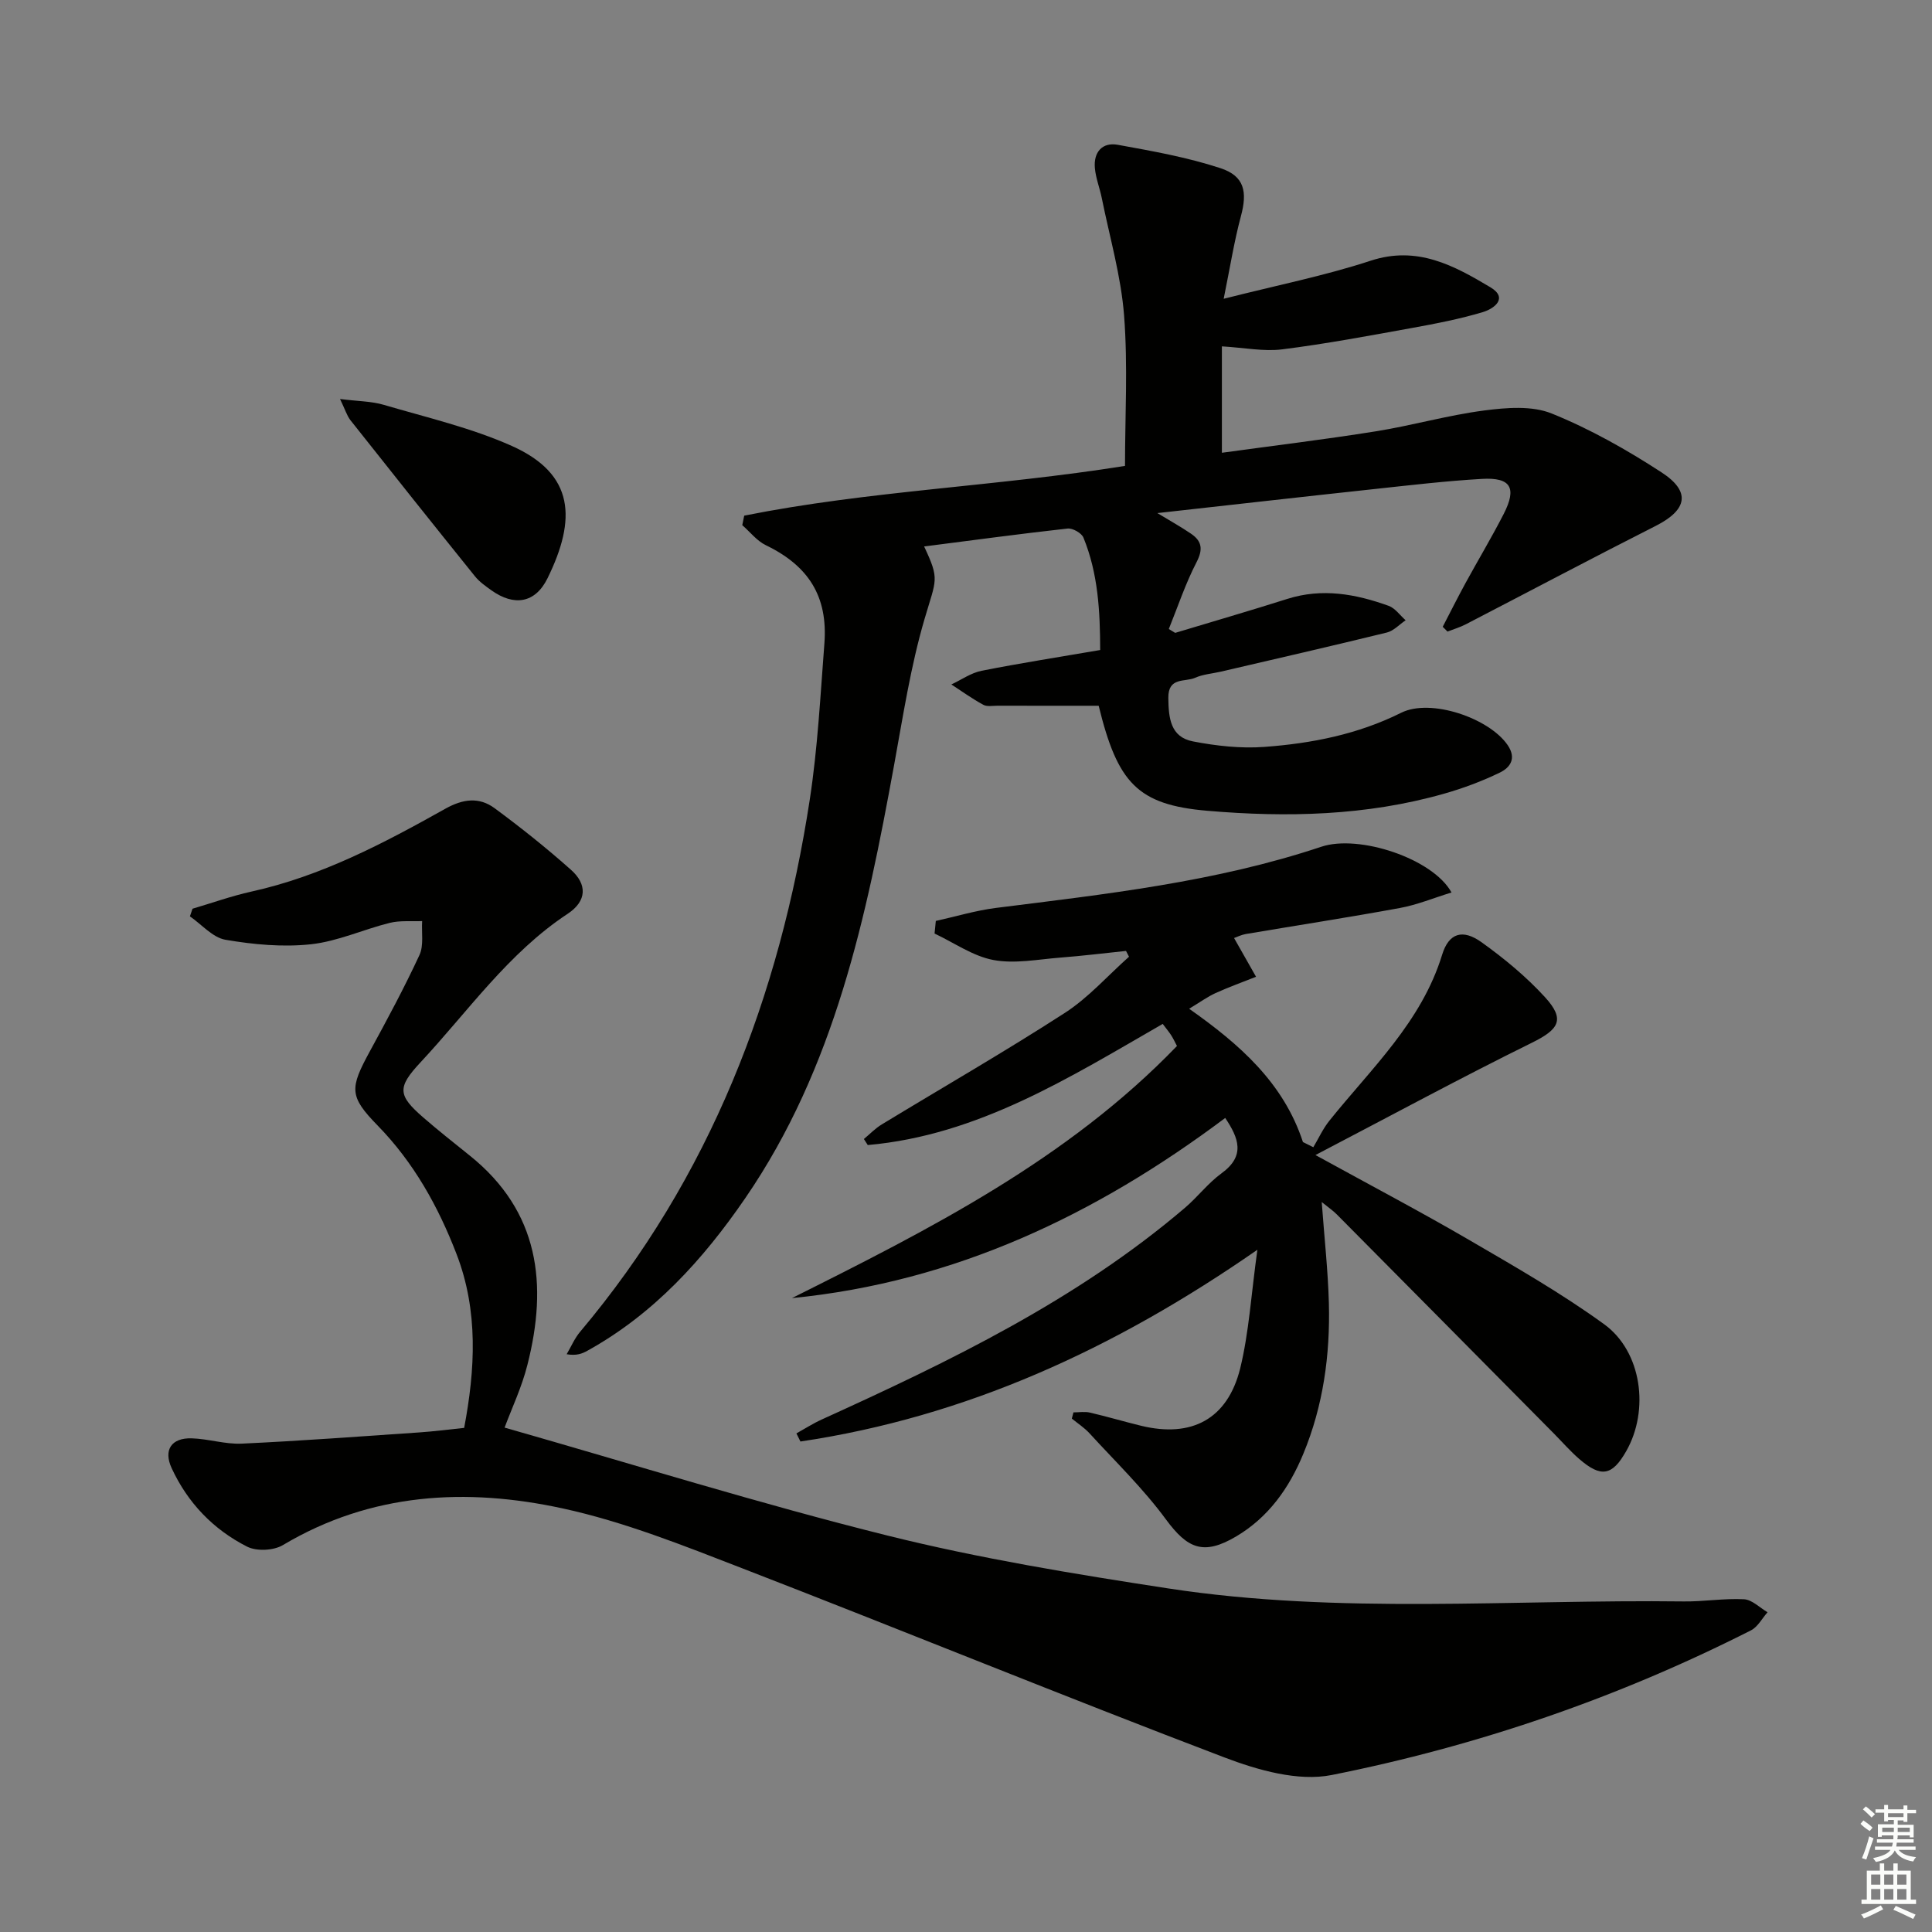
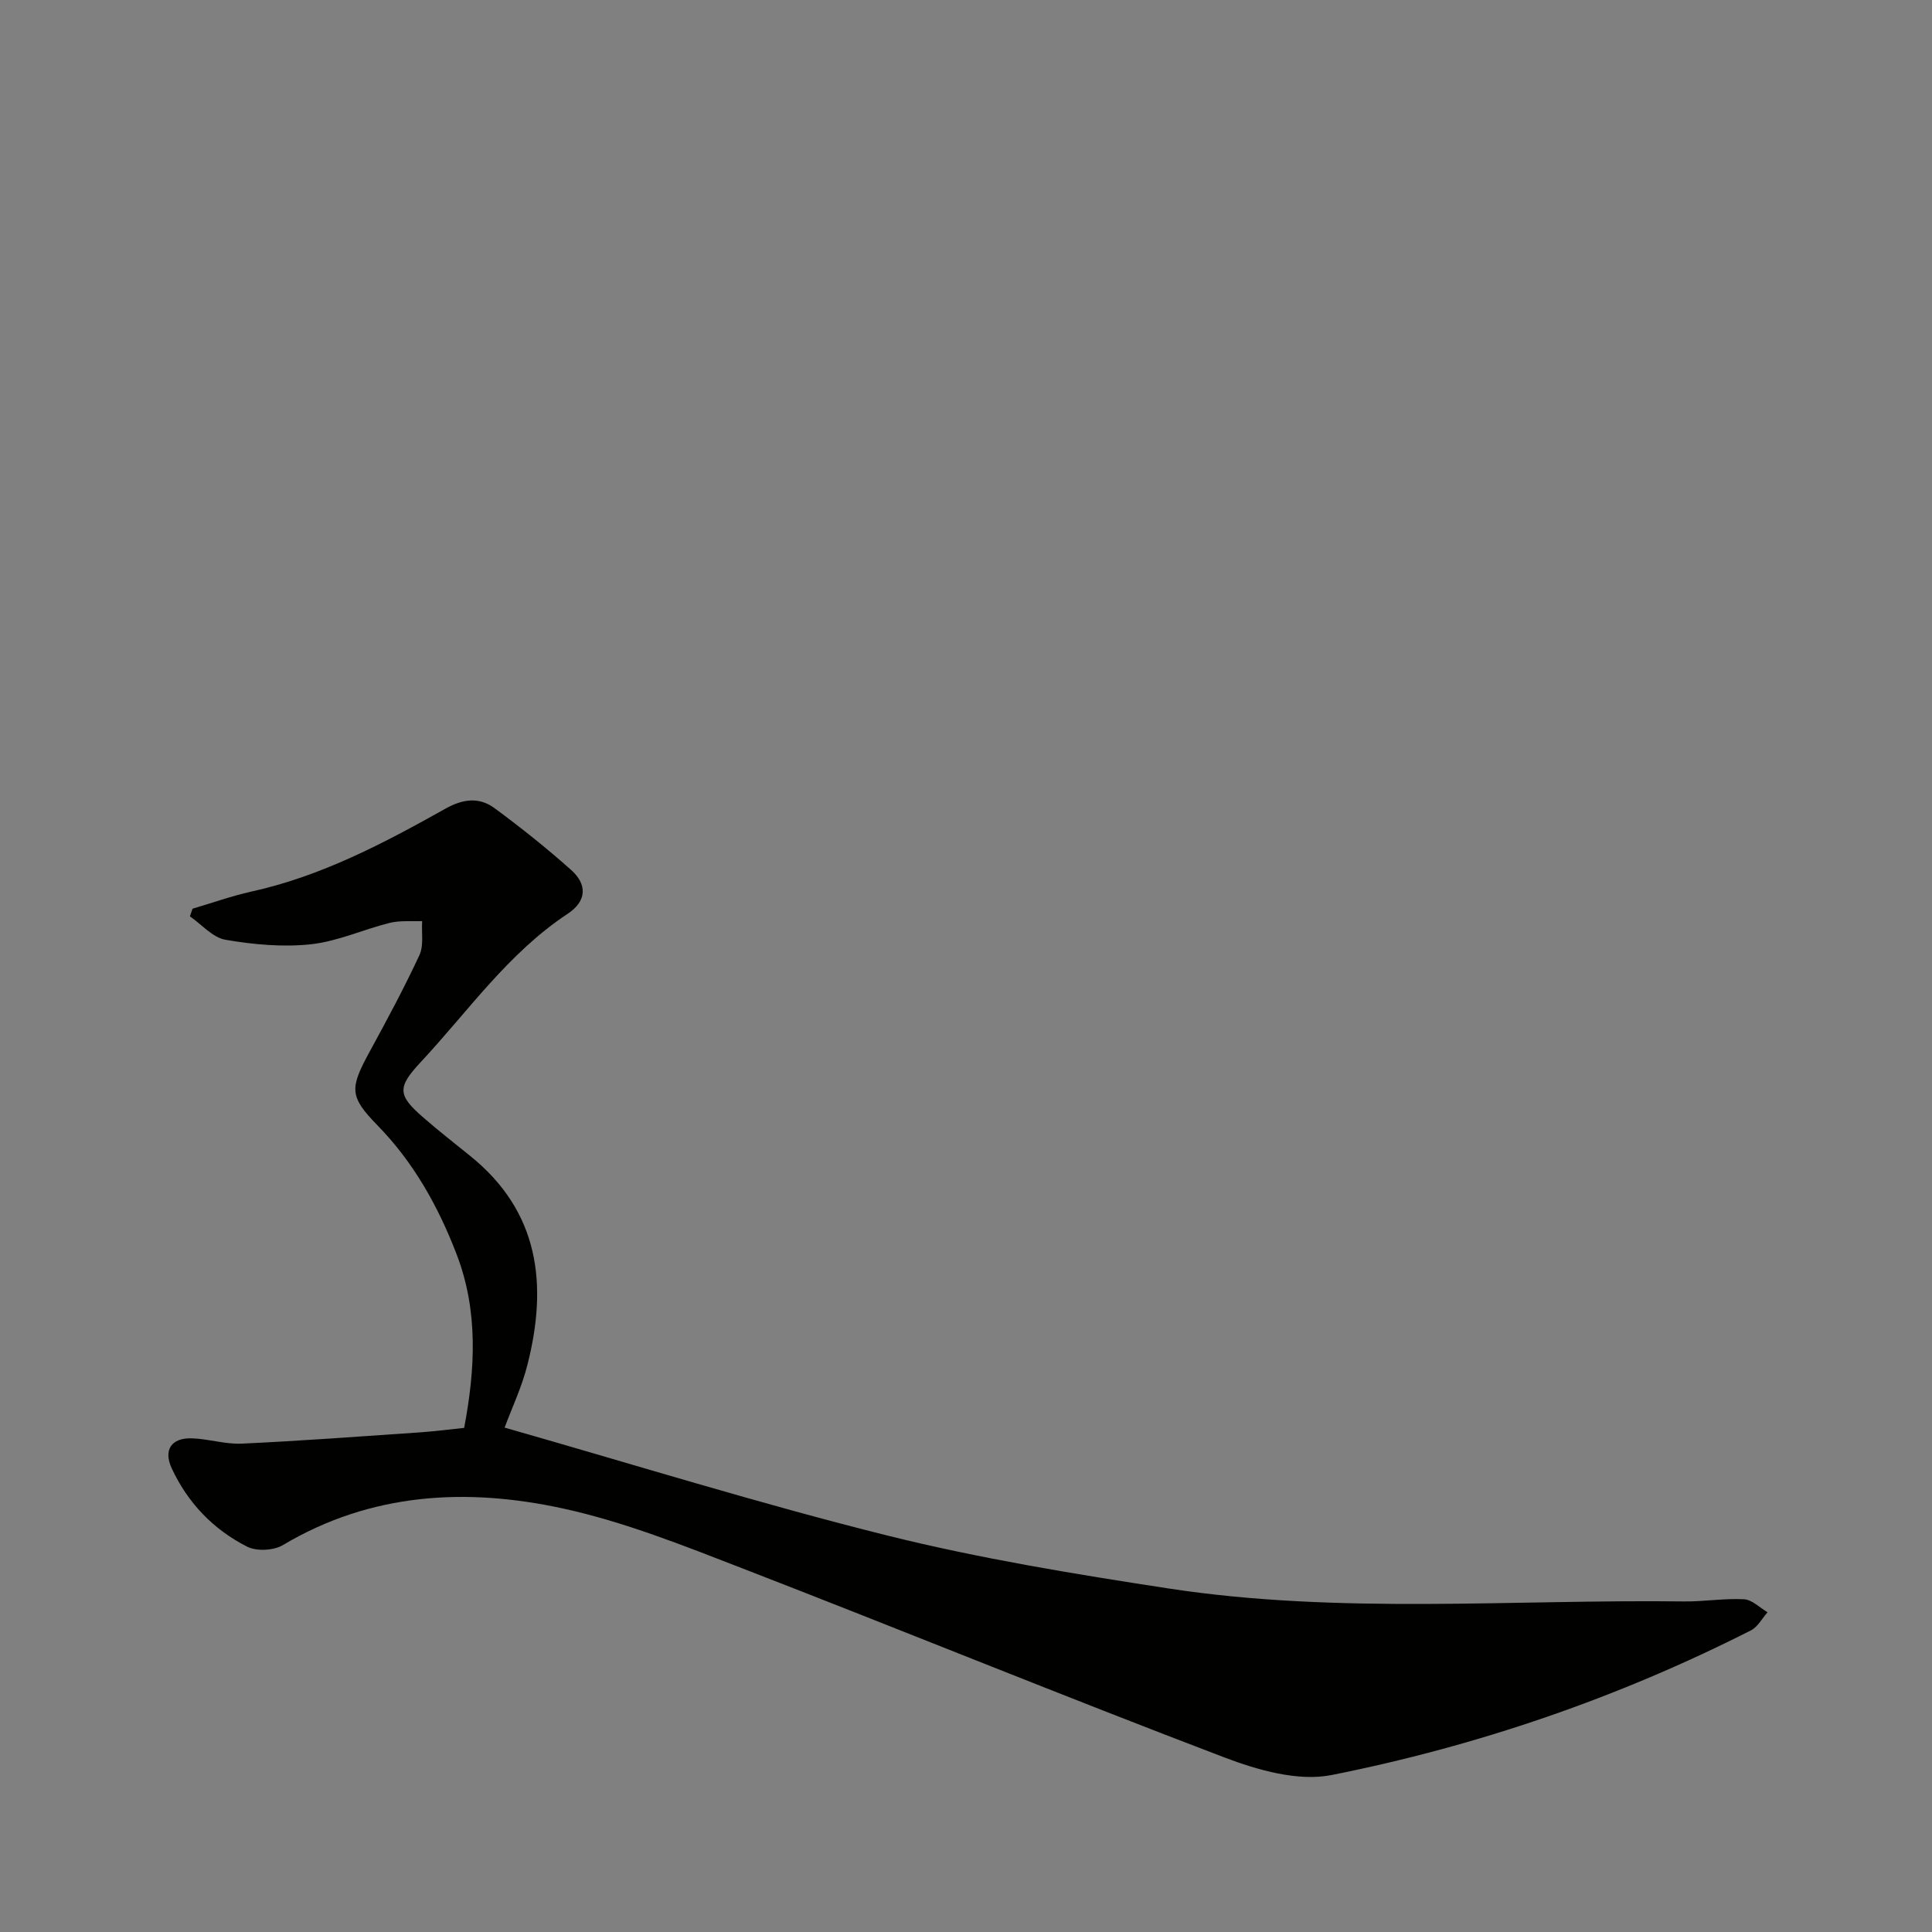
<svg xmlns="http://www.w3.org/2000/svg" enable-background="new 0 0 400 400" viewBox="0 0 400 400">
  <rect x="0" y="0" width="400" height="400" fill="#808080" stroke="none" />
  <g fill="#010100">
-     <path d="m154.08 106.76c25.74-5.15 52.11-6.03 78.84-10.3 0-10.28.61-20.76-.19-31.13-.63-8.16-2.98-16.2-4.61-24.28-.42-2.1-1.25-4.15-1.44-6.26-.29-3.27 1.51-5.4 4.76-4.81 7.15 1.3 14.38 2.58 21.25 4.84 4.99 1.64 5.58 4.92 4.23 9.93-1.4 5.21-2.24 10.57-3.57 17.11 11.01-2.8 20.91-4.76 30.42-7.88 9.66-3.17 17.26 1 24.79 5.49 3.78 2.25.77 4.45-1.56 5.15-4.75 1.42-9.65 2.38-14.54 3.26-8.97 1.63-17.95 3.31-26.99 4.45-3.81.48-7.79-.34-12.49-.62v22.03c10.53-1.45 21.23-2.74 31.87-4.44 7.51-1.2 14.88-3.33 22.41-4.31 4.61-.6 9.9-1.04 14 .62 7.93 3.2 15.54 7.5 22.73 12.18 6.17 4.01 5.32 7.79-1.19 11.09-13.17 6.67-26.22 13.59-39.33 20.38-1.2.62-2.52 1.01-3.78 1.5-.33-.33-.66-.66-.99-.99 1.55-2.99 3.06-6 4.67-8.96 2.63-4.82 5.46-9.53 7.96-14.41 2.76-5.4 1.47-7.6-4.52-7.25-7.46.43-14.9 1.31-22.33 2.11-14.69 1.58-29.37 3.25-44.86 4.97 2.72 1.65 4.91 2.86 6.97 4.27 2.26 1.54 2.52 3.23 1.14 5.9-2.29 4.42-3.87 9.2-5.74 13.83.44.27.88.53 1.32.8 7.74-2.33 15.5-4.59 23.21-7.03 7.21-2.29 14.15-1.03 20.98 1.43 1.36.49 2.36 1.97 3.52 2.99-1.29.87-2.47 2.19-3.89 2.54-11.43 2.8-22.91 5.43-34.38 8.1-1.78.41-3.68.54-5.32 1.27-2.09.93-5.59-.23-5.54 4.17.05 4.18.44 8.1 5.1 9 4.83.93 9.89 1.5 14.77 1.14 9.79-.72 19.35-2.59 28.34-7.07 6.11-3.05 18.22 1.1 22.04 6.69 1.91 2.79.49 4.68-1.64 5.71-3.7 1.79-7.62 3.25-11.57 4.37-16.07 4.57-32.54 4.93-49 3.52-14.43-1.24-18.56-5.78-22.46-21.74-7.07 0-14 .01-20.93-.01-1 0-2.17.24-2.96-.19-2.29-1.25-4.42-2.78-6.61-4.21 2.08-.97 4.07-2.4 6.25-2.83 7.97-1.58 16-2.83 24.56-4.3-.02-7.95-.41-15.82-3.47-23.28-.39-.95-2.24-1.99-3.29-1.87-9.9 1.1-19.76 2.44-29.69 3.71 3.27 6.95 2.51 6.73.08 15.04-2.88 9.83-4.44 20.07-6.29 30.18-5.75 31.46-12.26 62.66-30.81 89.69-8.74 12.74-18.98 24.02-32.72 31.62-1.08.6-2.23 1.05-4.27.71.92-1.56 1.64-3.29 2.79-4.65 26.92-31.97 41.29-69.39 47.55-110.22 1.63-10.66 2.19-21.49 3.02-32.26.75-9.77-3.28-16.1-12.12-20.37-1.86-.9-3.26-2.74-4.88-4.15.14-.63.27-1.3.4-1.97z" />
    <path d="m104.47 295.57c26.59 7.58 52.74 15.74 79.27 22.35 19.11 4.76 38.67 7.96 58.16 10.95 35.42 5.42 71.14 2.24 106.74 2.69 4.14.05 8.31-.67 12.44-.45 1.67.09 3.25 1.74 4.87 2.69-1.13 1.27-2.01 3.02-3.42 3.74-27.56 13.98-56.61 23.94-86.83 29.96-6.93 1.38-15.28-1.01-22.22-3.65-33.38-12.7-66.43-26.23-99.73-39.12-12.21-4.73-24.54-9.67-37.26-12.43-19.9-4.32-39.66-3.29-57.93 7.6-1.91 1.14-5.43 1.31-7.39.32-6.99-3.54-12.3-9.05-15.63-16.25-1.73-3.74-.09-6.3 4.13-6.18 3.47.1 6.95 1.26 10.39 1.1 12.25-.57 24.48-1.49 36.71-2.32 2.97-.2 5.93-.59 9.33-.94 2.28-12.06 2.98-24.18-1.59-36.02-3.79-9.83-8.84-18.92-16.34-26.6-5.92-6.06-5.76-7.69-1.6-15.34 3.58-6.56 7.13-13.16 10.27-19.93.93-2 .41-4.68.56-7.04-2.24.1-4.56-.16-6.7.37-5.48 1.36-10.79 3.83-16.32 4.43-5.82.63-11.89.06-17.69-.93-2.65-.45-4.92-3.16-7.37-4.85.18-.53.36-1.05.54-1.58 4.05-1.19 8.05-2.63 12.16-3.54 14.48-3.19 27.41-10 40.16-17.15 3.67-2.06 7.01-2.48 10.21-.13 5.45 4.02 10.77 8.26 15.83 12.77 3.36 2.98 3.33 6.44-.69 9.1-12.32 8.13-20.63 20.22-30.49 30.78-4.84 5.19-4.68 6.81.58 11.38 3.14 2.73 6.41 5.3 9.65 7.91 14.41 11.56 16.16 26.68 11.93 43.3-1.15 4.6-3.23 8.98-4.73 13.01z" />
-     <path d="m260.33 258.75c-29.74 20.65-60.41 34.6-94.61 39.7-.28-.56-.55-1.12-.83-1.68 1.75-.97 3.44-2.06 5.25-2.88 26.54-12.06 52.74-24.69 75.16-43.8 2.66-2.26 4.82-5.15 7.62-7.18 4.97-3.62 3.54-7.27.75-11.45-26.8 20.08-56 33.97-89.71 37.3 28.61-14.3 57.06-28.7 79.72-52.2-.41-.78-.75-1.51-1.18-2.19-.44-.69-.97-1.32-1.77-2.38-19.28 11.09-38.23 23.06-61.07 25.08-.27-.42-.53-.84-.8-1.25 1.23-1.02 2.36-2.21 3.72-3.03 12.63-7.68 25.46-15.05 37.87-23.07 4.9-3.16 8.89-7.72 13.3-11.64-.21-.4-.41-.8-.62-1.2-4.53.47-9.05 1.03-13.59 1.38-4.63.36-9.43 1.33-13.86.5-4.26-.8-8.14-3.58-12.19-5.48.09-.87.17-1.74.26-2.61 4.14-.91 8.24-2.16 12.42-2.69 22.72-2.86 45.49-5.36 67.39-12.67 7.83-2.62 23.13 2.47 26.96 9.47-3.72 1.14-7.13 2.56-10.68 3.21-10.61 1.95-21.27 3.59-31.91 5.39-.92.16-1.79.6-2.43.83 1.58 2.8 3.06 5.41 4.55 8.02-2.8 1.11-5.65 2.14-8.39 3.38-1.63.74-3.1 1.82-5.46 3.24 10.47 7.37 19.54 15.34 23.56 27.6.72.36 1.43.71 2.15 1.07 1.09-1.83 1.98-3.81 3.3-5.46 8.69-10.85 19.1-20.46 23.37-34.4 1.39-4.52 4.26-5.37 8.16-2.58 4.69 3.36 9.23 7.11 13.12 11.36 4.26 4.65 2.91 6.68-2.7 9.45-14.69 7.24-29.1 15.05-44.81 23.25 11.6 6.38 21.87 11.78 31.89 17.62 9.46 5.51 19.02 10.98 27.87 17.4 7.85 5.69 9.4 17.84 4.58 26.29-2.91 5.1-5.2 5.53-9.72 1.62-1.88-1.63-3.53-3.53-5.28-5.3-14.97-15.12-29.94-30.25-44.93-45.35-.77-.78-1.7-1.4-3.11-2.55.55 7.52 1.3 14.23 1.48 20.95.28 10.71-1.17 21.24-5.3 31.2-2.91 7.04-7.21 13.15-13.96 17.12-6.68 3.93-10 2.52-14.48-3.57-4.68-6.37-10.45-11.95-15.81-17.81-1.06-1.16-2.44-2.05-3.67-3.06.11-.43.23-.85.34-1.28 1.14 0 2.32-.21 3.4.04 3.55.82 7.06 1.87 10.6 2.73 10.45 2.54 17.88-1.35 20.51-11.84 1.84-7.53 2.28-15.39 3.57-24.6z" />
-     <path d="m70.4 82.61c3.68.47 6.51.45 9.1 1.22 8.9 2.62 18.06 4.74 26.47 8.5 13.05 5.83 13.38 15.2 7.39 27.39-2.56 5.21-6.94 5.83-11.62 2.5-1.21-.87-2.49-1.76-3.41-2.91-8.65-10.74-17.24-21.52-25.79-32.33-.74-.97-1.11-2.25-2.14-4.37z" />
  </g>
-   <path d="m385.2 377.6.6-.7c.6.4 1.3.9 1.9 1.5l-.6.7c-.8-.5-1.4-1-1.9-1.5zm.3 7.1c.6-1.4 1.1-2.9 1.5-4.5.3.1.6.3.9.4-.5 1.4-1 2.9-1.5 4.4zm.2-10.1.6-.6c.7.5 1.3 1.1 1.9 1.6l-.7.7c-.6-.6-1.2-1.2-1.8-1.7zm8.4-.8h.8v.9h1.8v.7h-1.8v1.8h-.8v-.3h-1.2v.9h3.3v2.6h-.8v-.4h-2.5c0 .3 0 .6-.1.8h3.4v.7h-3.5c0 .3-.1.6-.1.8h4v.7h-3.5c.7.9 1.9 1.3 3.6 1.5-.2.2-.4.5-.6.9-1.9-.3-3.2-1.1-3.8-2.3-.5 1.1-1.8 2-3.9 2.4-.2-.3-.4-.5-.6-.8 1.9-.4 3.1-.9 3.6-1.7h-3.2v-.7h3.5c.1-.2.1-.5.2-.8h-3.3v-.7h3.4c0-.2 0-.5 0-.8h-2.4v.3h-.8v-2.6h3.3v-.9h-1.2v.3h-.8v-1.8h-1.8v-.7h1.8v-.9h.8v.9h3.2zm-4.4 5.5h2.4c0-.3 0-.6 0-.9h-2.4zm1.2-3.1h3.2v-.8h-3.2zm4.4 2.2h-2.4v.9h2.5v-.9z" fill="#fbfcfa" />
-   <path d="m389.2 385.8h.9v1.5h1.9v-1.5h.9v1.5h2.7v6h1.1v.9h-11.3v-.9h1.1v-6h2.7zm.2 8.7.5.8c-1.2.6-2.5 1.3-4 1.9-.2-.3-.3-.6-.6-.8 1.6-.6 3-1.3 4.1-1.9zm-2-4.3h1.9v-2.1h-1.9zm0 3.1h1.9v-2.2h-1.9zm2.7-3.1h1.9v-2.1h-1.9zm0 3.1h1.9v-2.2h-1.9zm2.4 1.3c1.4.6 2.7 1.2 4.1 1.8l-.5.9c-1.5-.7-2.8-1.4-4.1-1.9zm2.2-6.5h-1.9v2.1h1.9zm-1.9 5.2h1.9v-2.2h-1.9z" fill="#fbfcfa" />
</svg>